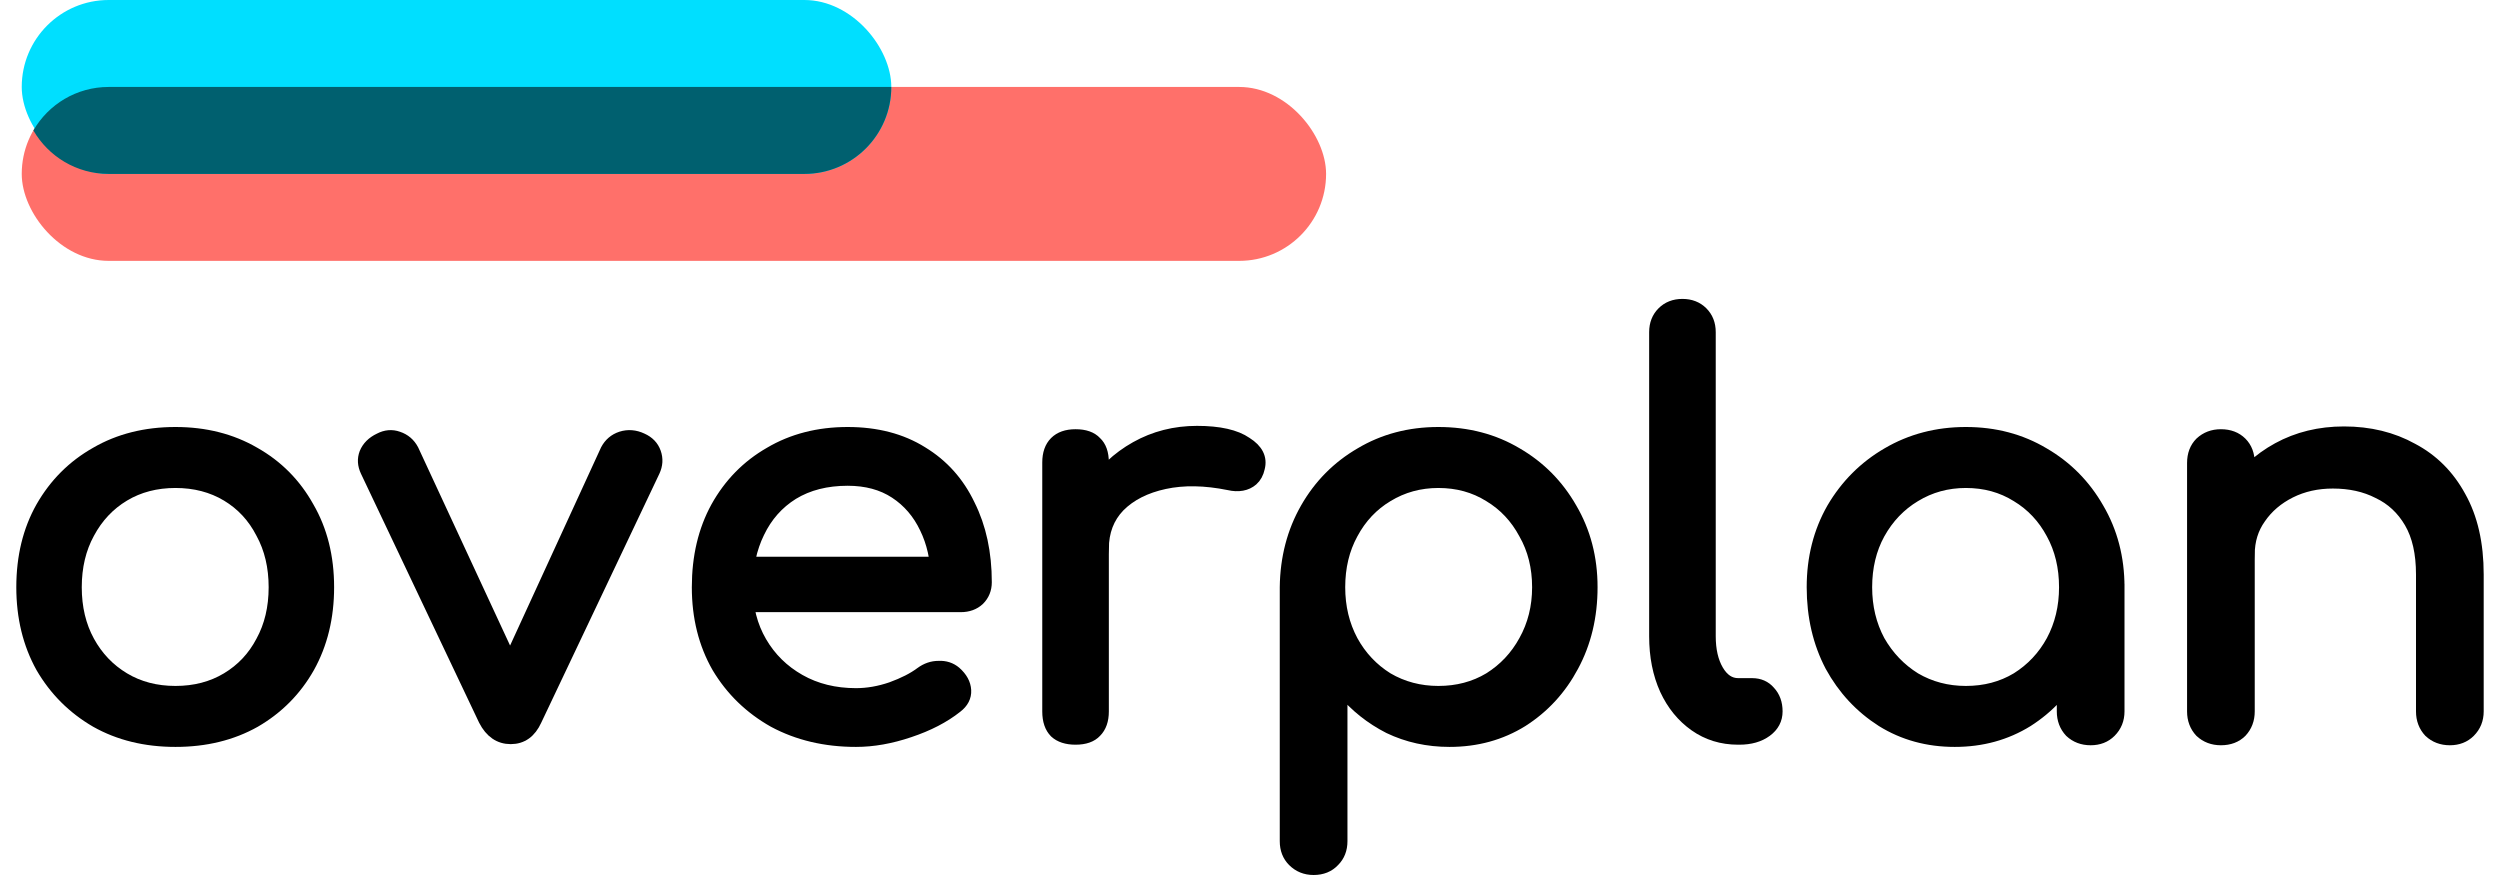
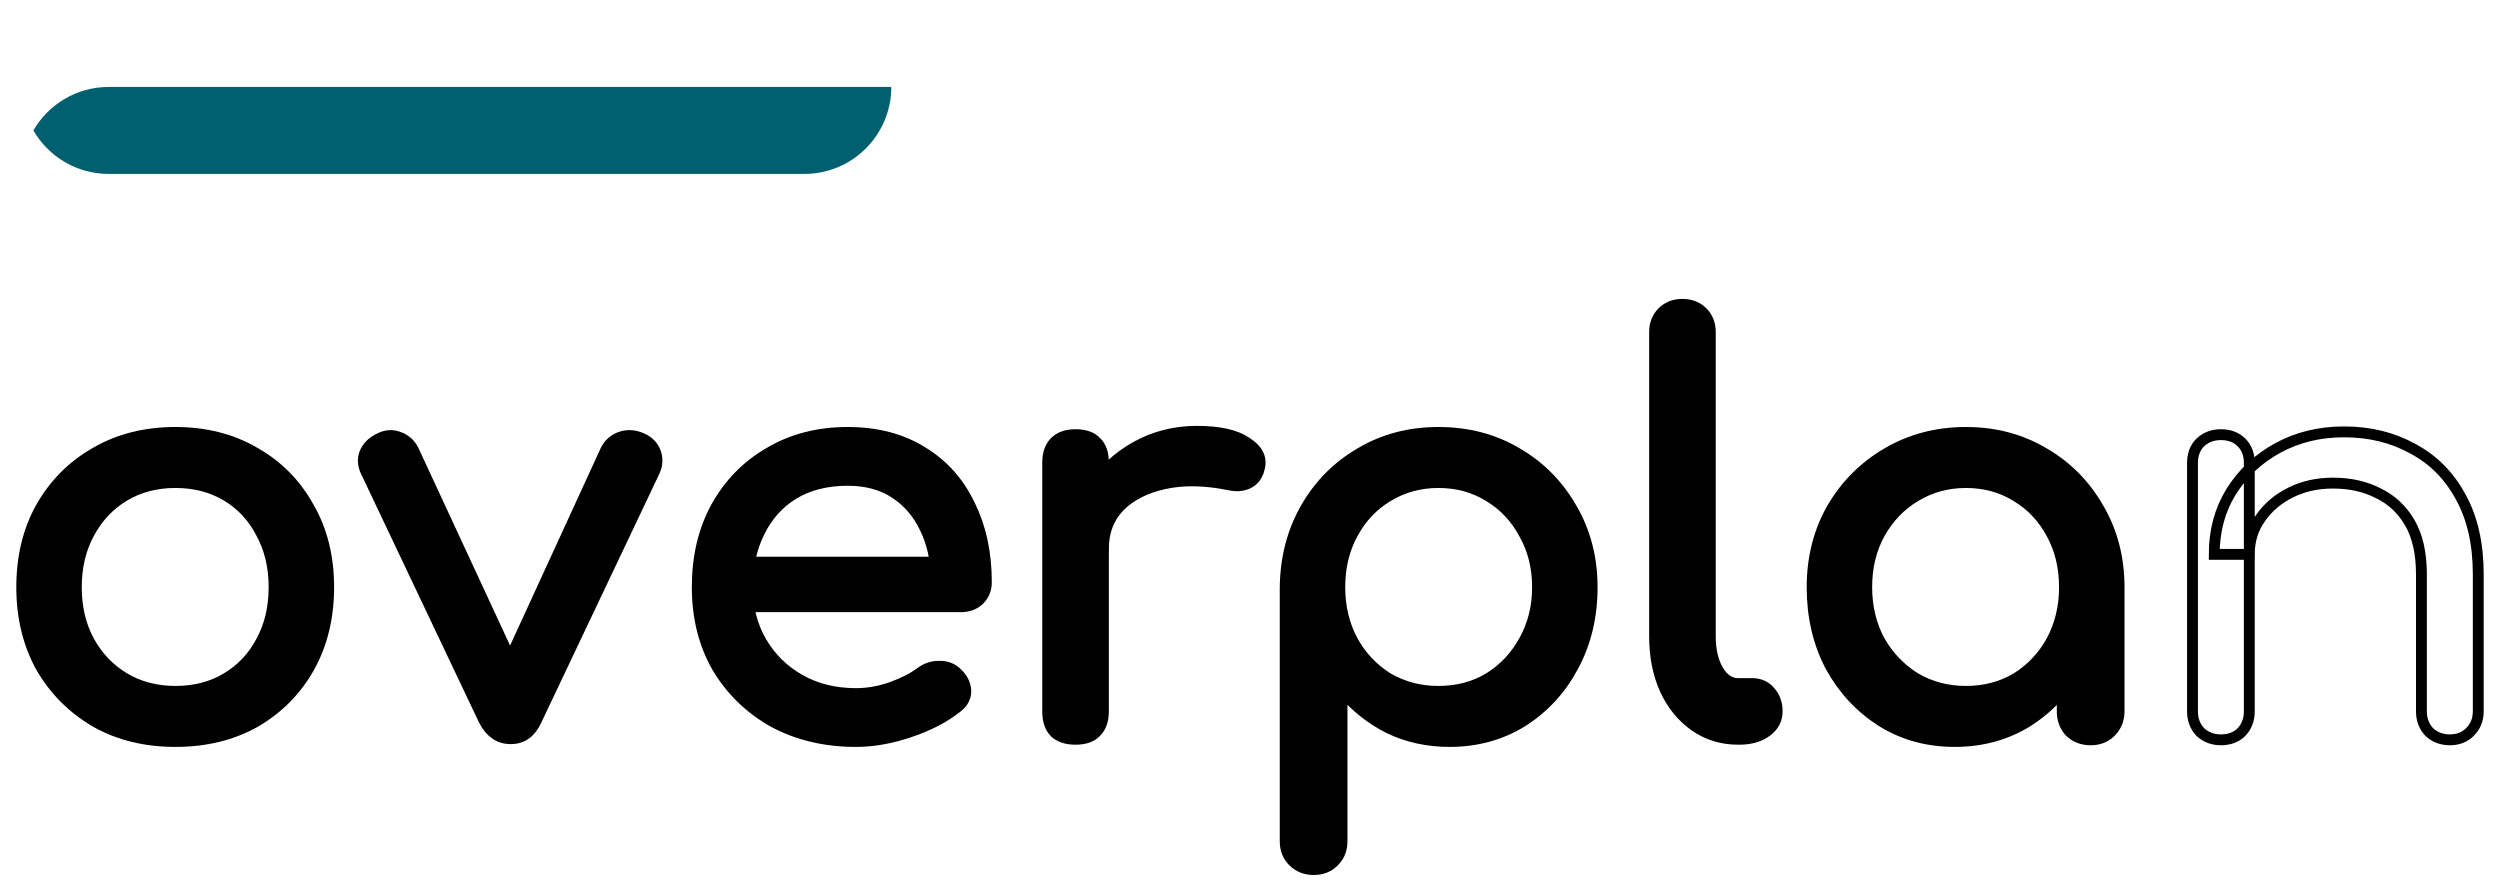
<svg xmlns="http://www.w3.org/2000/svg" width="115" height="41" viewBox="0 0 115 41" fill="none">
  <path d="M8.072 34.108C6.689 34.108 5.467 33.809 4.408 33.212C3.349 32.597 2.512 31.76 1.897 30.701C1.299 29.626 1 28.396 1 27.013C1 25.613 1.299 24.383 1.897 23.324C2.512 22.248 3.349 21.412 4.408 20.814C5.467 20.199 6.689 19.892 8.072 19.892C9.439 19.892 10.652 20.199 11.711 20.814C12.77 21.412 13.599 22.248 14.197 23.324C14.812 24.383 15.119 25.613 15.119 27.013C15.119 28.396 14.82 29.626 14.222 30.701C13.624 31.76 12.796 32.597 11.737 33.212C10.678 33.809 9.456 34.108 8.072 34.108ZM8.072 31.803C8.961 31.803 9.747 31.598 10.43 31.188C11.113 30.778 11.643 30.215 12.019 29.497C12.412 28.78 12.608 27.952 12.608 27.013C12.608 26.074 12.412 25.245 12.019 24.528C11.643 23.794 11.113 23.222 10.43 22.812C9.747 22.402 8.961 22.197 8.072 22.197C7.184 22.197 6.398 22.402 5.715 22.812C5.032 23.222 4.494 23.794 4.101 24.528C3.708 25.245 3.511 26.074 3.511 27.013C3.511 27.952 3.708 28.78 4.101 29.497C4.494 30.215 5.032 30.778 5.715 31.188C6.398 31.598 7.184 31.803 8.072 31.803Z" fill="black" />
  <path d="M23.494 33.98C22.964 33.98 22.554 33.699 22.264 33.135L16.831 21.685C16.694 21.394 16.677 21.113 16.78 20.839C16.899 20.549 17.122 20.327 17.446 20.173C17.736 20.02 18.027 19.994 18.317 20.097C18.625 20.199 18.855 20.395 19.009 20.686L24.083 31.624H22.853L27.875 20.686C28.029 20.395 28.26 20.199 28.567 20.097C28.892 19.994 29.216 20.02 29.541 20.173C29.848 20.31 30.053 20.523 30.156 20.814C30.258 21.104 30.241 21.394 30.105 21.685L24.672 33.135C24.416 33.699 24.023 33.98 23.494 33.98Z" fill="black" />
  <path d="M39.377 34.108C37.959 34.108 36.695 33.809 35.584 33.212C34.491 32.597 33.629 31.76 32.996 30.701C32.381 29.626 32.074 28.396 32.074 27.013C32.074 25.613 32.364 24.383 32.945 23.324C33.543 22.248 34.363 21.412 35.405 20.814C36.447 20.199 37.643 19.892 38.993 19.892C40.325 19.892 41.47 20.191 42.426 20.788C43.383 21.369 44.109 22.18 44.604 23.222C45.117 24.246 45.373 25.433 45.373 26.782C45.373 27.107 45.262 27.38 45.04 27.602C44.818 27.807 44.536 27.909 44.194 27.909H33.868V25.86H44.117L43.067 26.577C43.05 25.724 42.879 24.963 42.554 24.297C42.23 23.614 41.769 23.076 41.171 22.684C40.573 22.291 39.847 22.095 38.993 22.095C38.019 22.095 37.182 22.308 36.481 22.735C35.798 23.162 35.277 23.751 34.918 24.503C34.559 25.237 34.38 26.074 34.38 27.013C34.38 27.952 34.594 28.789 35.021 29.523C35.448 30.258 36.037 30.838 36.789 31.265C37.541 31.692 38.403 31.905 39.377 31.905C39.907 31.905 40.445 31.811 40.991 31.624C41.555 31.419 42.008 31.188 42.349 30.932C42.606 30.744 42.879 30.65 43.169 30.65C43.477 30.633 43.742 30.719 43.964 30.906C44.254 31.163 44.408 31.444 44.425 31.752C44.442 32.059 44.305 32.324 44.015 32.546C43.434 33.007 42.708 33.383 41.837 33.673C40.983 33.963 40.163 34.108 39.377 34.108Z" fill="black" />
  <path d="M49.45 25.245C49.45 24.221 49.698 23.307 50.193 22.504C50.706 21.685 51.389 21.036 52.243 20.558C53.097 20.079 54.037 19.84 55.062 19.84C56.087 19.84 56.847 20.011 57.342 20.353C57.855 20.677 58.051 21.07 57.932 21.531C57.88 21.77 57.778 21.958 57.624 22.095C57.487 22.214 57.325 22.291 57.137 22.325C56.949 22.359 56.744 22.351 56.522 22.299C55.429 22.078 54.447 22.06 53.575 22.248C52.704 22.436 52.012 22.786 51.5 23.299C51.004 23.811 50.757 24.46 50.757 25.245H49.45ZM49.475 34.006C49.066 34.006 48.749 33.903 48.527 33.699C48.305 33.477 48.194 33.152 48.194 32.725V21.275C48.194 20.865 48.305 20.549 48.527 20.327C48.749 20.105 49.066 19.994 49.475 19.994C49.903 19.994 50.219 20.105 50.424 20.327C50.646 20.532 50.757 20.848 50.757 21.275V32.725C50.757 33.135 50.646 33.451 50.424 33.673C50.219 33.895 49.903 34.006 49.475 34.006Z" fill="black" />
  <path d="M60.426 40C60.05 40 59.734 39.872 59.477 39.616C59.238 39.377 59.119 39.069 59.119 38.694V27.013C59.136 25.664 59.452 24.451 60.067 23.375C60.682 22.299 61.519 21.454 62.578 20.839C63.637 20.208 64.833 19.892 66.165 19.892C67.515 19.892 68.719 20.208 69.779 20.839C70.838 21.454 71.675 22.299 72.29 23.375C72.922 24.451 73.238 25.664 73.238 27.013C73.238 28.362 72.948 29.574 72.367 30.65C71.803 31.709 71.026 32.554 70.035 33.186C69.044 33.801 67.925 34.108 66.678 34.108C65.67 34.108 64.739 33.903 63.885 33.494C63.048 33.067 62.33 32.495 61.733 31.777V38.694C61.733 39.069 61.613 39.377 61.374 39.616C61.135 39.872 60.819 40 60.426 40ZM66.165 31.803C67.037 31.803 67.814 31.598 68.497 31.188C69.181 30.761 69.719 30.189 70.112 29.472C70.522 28.738 70.727 27.918 70.727 27.013C70.727 26.091 70.522 25.271 70.112 24.554C69.719 23.819 69.181 23.247 68.497 22.837C67.814 22.41 67.037 22.197 66.165 22.197C65.311 22.197 64.534 22.41 63.834 22.837C63.15 23.247 62.612 23.819 62.219 24.554C61.826 25.271 61.63 26.091 61.63 27.013C61.63 27.918 61.826 28.738 62.219 29.472C62.612 30.189 63.15 30.761 63.834 31.188C64.534 31.598 65.311 31.803 66.165 31.803Z" fill="black" />
  <path d="M79.955 34.006C79.203 34.006 78.537 33.801 77.956 33.391C77.375 32.981 76.923 32.426 76.598 31.726C76.273 31.009 76.111 30.189 76.111 29.267V15.281C76.111 14.905 76.231 14.598 76.47 14.359C76.709 14.12 77.016 14 77.392 14C77.768 14 78.076 14.12 78.315 14.359C78.554 14.598 78.674 14.905 78.674 15.281V29.267C78.674 29.899 78.793 30.42 79.032 30.83C79.272 31.239 79.579 31.444 79.955 31.444H80.595C80.937 31.444 81.21 31.564 81.415 31.803C81.638 32.042 81.749 32.349 81.749 32.725C81.749 33.101 81.586 33.408 81.262 33.647C80.937 33.886 80.519 34.006 80.006 34.006H79.955Z" fill="black" />
  <path d="M89.918 34.108C88.671 34.108 87.552 33.801 86.561 33.186C85.57 32.554 84.784 31.709 84.204 30.65C83.64 29.574 83.358 28.362 83.358 27.013C83.358 25.664 83.665 24.451 84.28 23.375C84.912 22.299 85.758 21.454 86.817 20.839C87.894 20.208 89.098 19.892 90.43 19.892C91.763 19.892 92.959 20.208 94.018 20.839C95.077 21.454 95.914 22.299 96.529 23.375C97.161 24.451 97.477 25.664 97.477 27.013H96.478C96.478 28.362 96.187 29.574 95.606 30.65C95.043 31.709 94.266 32.554 93.275 33.186C92.284 33.801 91.165 34.108 89.918 34.108ZM90.43 31.803C91.302 31.803 92.079 31.598 92.762 31.188C93.445 30.761 93.984 30.189 94.376 29.472C94.769 28.738 94.966 27.918 94.966 27.013C94.966 26.091 94.769 25.271 94.376 24.554C93.984 23.819 93.445 23.247 92.762 22.837C92.079 22.41 91.302 22.197 90.43 22.197C89.576 22.197 88.799 22.41 88.099 22.837C87.415 23.247 86.868 23.819 86.459 24.554C86.066 25.271 85.869 26.091 85.869 27.013C85.869 27.918 86.066 28.738 86.459 29.472C86.868 30.189 87.415 30.761 88.099 31.188C88.799 31.598 89.576 31.803 90.43 31.803ZM96.17 34.032C95.794 34.032 95.478 33.912 95.222 33.673C94.983 33.417 94.863 33.101 94.863 32.725V28.806L95.35 26.091L97.477 27.013V32.725C97.477 33.101 97.349 33.417 97.093 33.673C96.854 33.912 96.546 34.032 96.17 34.032Z" fill="black" />
-   <path d="M112.693 34.032C112.317 34.032 112.001 33.912 111.745 33.673C111.506 33.417 111.386 33.101 111.386 32.725V26.424C111.386 25.45 111.207 24.656 110.848 24.041C110.489 23.427 110.003 22.974 109.388 22.684C108.79 22.376 108.098 22.223 107.312 22.223C106.594 22.223 105.945 22.368 105.364 22.658C104.784 22.948 104.322 23.341 103.981 23.837C103.639 24.315 103.468 24.87 103.468 25.502H101.854C101.854 24.426 102.11 23.469 102.623 22.633C103.152 21.779 103.87 21.104 104.775 20.609C105.681 20.114 106.697 19.866 107.824 19.866C109.003 19.866 110.054 20.122 110.976 20.634C111.916 21.13 112.65 21.864 113.18 22.837C113.727 23.811 114 25.006 114 26.424V32.725C114 33.101 113.872 33.417 113.616 33.673C113.376 33.912 113.069 34.032 112.693 34.032ZM102.161 34.032C101.786 34.032 101.47 33.912 101.213 33.673C100.974 33.417 100.855 33.101 100.855 32.725V21.3C100.855 20.908 100.974 20.592 101.213 20.353C101.47 20.114 101.786 19.994 102.161 19.994C102.554 19.994 102.87 20.114 103.11 20.353C103.349 20.592 103.468 20.908 103.468 21.3V32.725C103.468 33.101 103.349 33.417 103.11 33.673C102.87 33.912 102.554 34.032 102.161 34.032Z" fill="black" />
  <path d="M8.072 34.108C6.689 34.108 5.467 33.809 4.408 33.212C3.349 32.597 2.512 31.76 1.897 30.701C1.299 29.626 1 28.396 1 27.013C1 25.613 1.299 24.383 1.897 23.324C2.512 22.248 3.349 21.412 4.408 20.814C5.467 20.199 6.689 19.892 8.072 19.892C9.439 19.892 10.652 20.199 11.711 20.814C12.77 21.412 13.599 22.248 14.197 23.324C14.812 24.383 15.119 25.613 15.119 27.013C15.119 28.396 14.82 29.626 14.222 30.701C13.624 31.76 12.796 32.597 11.737 33.212C10.678 33.809 9.456 34.108 8.072 34.108ZM8.072 31.803C8.961 31.803 9.747 31.598 10.43 31.188C11.113 30.778 11.643 30.215 12.019 29.497C12.412 28.78 12.608 27.952 12.608 27.013C12.608 26.074 12.412 25.245 12.019 24.528C11.643 23.794 11.113 23.222 10.43 22.812C9.747 22.402 8.961 22.197 8.072 22.197C7.184 22.197 6.398 22.402 5.715 22.812C5.032 23.222 4.494 23.794 4.101 24.528C3.708 25.245 3.511 26.074 3.511 27.013C3.511 27.952 3.708 28.78 4.101 29.497C4.494 30.215 5.032 30.778 5.715 31.188C6.398 31.598 7.184 31.803 8.072 31.803Z" stroke="black" stroke-width="0.5" />
  <path d="M23.494 33.98C22.964 33.98 22.554 33.699 22.264 33.135L16.831 21.685C16.694 21.394 16.677 21.113 16.78 20.839C16.899 20.549 17.122 20.327 17.446 20.173C17.736 20.02 18.027 19.994 18.317 20.097C18.625 20.199 18.855 20.395 19.009 20.686L24.083 31.624H22.853L27.875 20.686C28.029 20.395 28.26 20.199 28.567 20.097C28.892 19.994 29.216 20.02 29.541 20.173C29.848 20.31 30.053 20.523 30.156 20.814C30.258 21.104 30.241 21.394 30.105 21.685L24.672 33.135C24.416 33.699 24.023 33.98 23.494 33.98Z" stroke="black" stroke-width="0.5" />
  <path d="M39.377 34.108C37.959 34.108 36.695 33.809 35.584 33.212C34.491 32.597 33.629 31.76 32.996 30.701C32.381 29.626 32.074 28.396 32.074 27.013C32.074 25.613 32.364 24.383 32.945 23.324C33.543 22.248 34.363 21.412 35.405 20.814C36.447 20.199 37.643 19.892 38.993 19.892C40.325 19.892 41.47 20.191 42.426 20.788C43.383 21.369 44.109 22.18 44.604 23.222C45.117 24.246 45.373 25.433 45.373 26.782C45.373 27.107 45.262 27.38 45.04 27.602C44.818 27.807 44.536 27.909 44.194 27.909H33.868V25.86H44.117L43.067 26.577C43.05 25.724 42.879 24.963 42.554 24.297C42.23 23.614 41.769 23.076 41.171 22.684C40.573 22.291 39.847 22.095 38.993 22.095C38.019 22.095 37.182 22.308 36.481 22.735C35.798 23.162 35.277 23.751 34.918 24.503C34.559 25.237 34.38 26.074 34.38 27.013C34.38 27.952 34.594 28.789 35.021 29.523C35.448 30.258 36.037 30.838 36.789 31.265C37.541 31.692 38.403 31.905 39.377 31.905C39.907 31.905 40.445 31.811 40.991 31.624C41.555 31.419 42.008 31.188 42.349 30.932C42.606 30.744 42.879 30.65 43.169 30.65C43.477 30.633 43.742 30.719 43.964 30.906C44.254 31.163 44.408 31.444 44.425 31.752C44.442 32.059 44.305 32.324 44.015 32.546C43.434 33.007 42.708 33.383 41.837 33.673C40.983 33.963 40.163 34.108 39.377 34.108Z" stroke="black" stroke-width="0.5" />
  <path d="M49.45 25.245C49.45 24.221 49.698 23.307 50.193 22.504C50.706 21.685 51.389 21.036 52.243 20.558C53.097 20.079 54.037 19.84 55.062 19.84C56.087 19.84 56.847 20.011 57.342 20.353C57.855 20.677 58.051 21.07 57.932 21.531C57.88 21.77 57.778 21.958 57.624 22.095C57.487 22.214 57.325 22.291 57.137 22.325C56.949 22.359 56.744 22.351 56.522 22.299C55.429 22.078 54.447 22.06 53.575 22.248C52.704 22.436 52.012 22.786 51.5 23.299C51.004 23.811 50.757 24.46 50.757 25.245H49.45ZM49.475 34.006C49.066 34.006 48.749 33.903 48.527 33.699C48.305 33.477 48.194 33.152 48.194 32.725V21.275C48.194 20.865 48.305 20.549 48.527 20.327C48.749 20.105 49.066 19.994 49.475 19.994C49.903 19.994 50.219 20.105 50.424 20.327C50.646 20.532 50.757 20.848 50.757 21.275V32.725C50.757 33.135 50.646 33.451 50.424 33.673C50.219 33.895 49.903 34.006 49.475 34.006Z" stroke="black" stroke-width="0.5" />
  <path d="M60.426 40C60.05 40 59.734 39.872 59.477 39.616C59.238 39.377 59.119 39.069 59.119 38.694V27.013C59.136 25.664 59.452 24.451 60.067 23.375C60.682 22.299 61.519 21.454 62.578 20.839C63.637 20.208 64.833 19.892 66.165 19.892C67.515 19.892 68.719 20.208 69.779 20.839C70.838 21.454 71.675 22.299 72.29 23.375C72.922 24.451 73.238 25.664 73.238 27.013C73.238 28.362 72.948 29.574 72.367 30.65C71.803 31.709 71.026 32.554 70.035 33.186C69.044 33.801 67.925 34.108 66.678 34.108C65.67 34.108 64.739 33.903 63.885 33.494C63.048 33.067 62.33 32.495 61.733 31.777V38.694C61.733 39.069 61.613 39.377 61.374 39.616C61.135 39.872 60.819 40 60.426 40ZM66.165 31.803C67.037 31.803 67.814 31.598 68.497 31.188C69.181 30.761 69.719 30.189 70.112 29.472C70.522 28.738 70.727 27.918 70.727 27.013C70.727 26.091 70.522 25.271 70.112 24.554C69.719 23.819 69.181 23.247 68.497 22.837C67.814 22.41 67.037 22.197 66.165 22.197C65.311 22.197 64.534 22.41 63.834 22.837C63.15 23.247 62.612 23.819 62.219 24.554C61.826 25.271 61.63 26.091 61.63 27.013C61.63 27.918 61.826 28.738 62.219 29.472C62.612 30.189 63.15 30.761 63.834 31.188C64.534 31.598 65.311 31.803 66.165 31.803Z" stroke="black" stroke-width="0.5" />
  <path d="M79.955 34.006C79.203 34.006 78.537 33.801 77.956 33.391C77.375 32.981 76.923 32.426 76.598 31.726C76.273 31.009 76.111 30.189 76.111 29.267V15.281C76.111 14.905 76.231 14.598 76.47 14.359C76.709 14.12 77.016 14 77.392 14C77.768 14 78.076 14.12 78.315 14.359C78.554 14.598 78.674 14.905 78.674 15.281V29.267C78.674 29.899 78.793 30.42 79.032 30.83C79.272 31.239 79.579 31.444 79.955 31.444H80.595C80.937 31.444 81.21 31.564 81.415 31.803C81.638 32.042 81.749 32.349 81.749 32.725C81.749 33.101 81.586 33.408 81.262 33.647C80.937 33.886 80.519 34.006 80.006 34.006H79.955Z" stroke="black" stroke-width="0.5" />
  <path d="M89.918 34.108C88.671 34.108 87.552 33.801 86.561 33.186C85.57 32.554 84.784 31.709 84.204 30.65C83.64 29.574 83.358 28.362 83.358 27.013C83.358 25.664 83.665 24.451 84.28 23.375C84.912 22.299 85.758 21.454 86.817 20.839C87.894 20.208 89.098 19.892 90.43 19.892C91.763 19.892 92.959 20.208 94.018 20.839C95.077 21.454 95.914 22.299 96.529 23.375C97.161 24.451 97.477 25.664 97.477 27.013H96.478C96.478 28.362 96.187 29.574 95.606 30.65C95.043 31.709 94.266 32.554 93.275 33.186C92.284 33.801 91.165 34.108 89.918 34.108ZM90.43 31.803C91.302 31.803 92.079 31.598 92.762 31.188C93.445 30.761 93.984 30.189 94.376 29.472C94.769 28.738 94.966 27.918 94.966 27.013C94.966 26.091 94.769 25.271 94.376 24.554C93.984 23.819 93.445 23.247 92.762 22.837C92.079 22.41 91.302 22.197 90.43 22.197C89.576 22.197 88.799 22.41 88.099 22.837C87.415 23.247 86.868 23.819 86.459 24.554C86.066 25.271 85.869 26.091 85.869 27.013C85.869 27.918 86.066 28.738 86.459 29.472C86.868 30.189 87.415 30.761 88.099 31.188C88.799 31.598 89.576 31.803 90.43 31.803ZM96.17 34.032C95.794 34.032 95.478 33.912 95.222 33.673C94.983 33.417 94.863 33.101 94.863 32.725V28.806L95.35 26.091L97.477 27.013V32.725C97.477 33.101 97.349 33.417 97.093 33.673C96.854 33.912 96.546 34.032 96.17 34.032Z" stroke="black" stroke-width="0.5" />
  <path d="M112.693 34.032C112.317 34.032 112.001 33.912 111.745 33.673C111.506 33.417 111.386 33.101 111.386 32.725V26.424C111.386 25.45 111.207 24.656 110.848 24.041C110.489 23.427 110.003 22.974 109.388 22.684C108.79 22.376 108.098 22.223 107.312 22.223C106.594 22.223 105.945 22.368 105.364 22.658C104.784 22.948 104.322 23.341 103.981 23.837C103.639 24.315 103.468 24.87 103.468 25.502H101.854C101.854 24.426 102.11 23.469 102.623 22.633C103.152 21.779 103.87 21.104 104.775 20.609C105.681 20.114 106.697 19.866 107.824 19.866C109.003 19.866 110.054 20.122 110.976 20.634C111.916 21.13 112.65 21.864 113.18 22.837C113.727 23.811 114 25.006 114 26.424V32.725C114 33.101 113.872 33.417 113.616 33.673C113.376 33.912 113.069 34.032 112.693 34.032ZM102.161 34.032C101.786 34.032 101.47 33.912 101.213 33.673C100.974 33.417 100.855 33.101 100.855 32.725V21.3C100.855 20.908 100.974 20.592 101.213 20.353C101.47 20.114 101.786 19.994 102.161 19.994C102.554 19.994 102.87 20.114 103.11 20.353C103.349 20.592 103.468 20.908 103.468 21.3V32.725C103.468 33.101 103.349 33.417 103.11 33.673C102.87 33.912 102.554 34.032 102.161 34.032Z" stroke="black" stroke-width="0.5" />
-   <rect x="1" y="4" width="60" height="8" rx="4" fill="#FF706A" />
-   <rect x="1" width="40" height="8" rx="4" fill="#00DFFF" />
  <path d="M41 4H5C3.519 4 2.227 4.804 1.535 6C2.227 7.196 3.519 8 5 8H37C39.209 8 41 6.209 41 4Z" fill="#00606F" />
</svg>